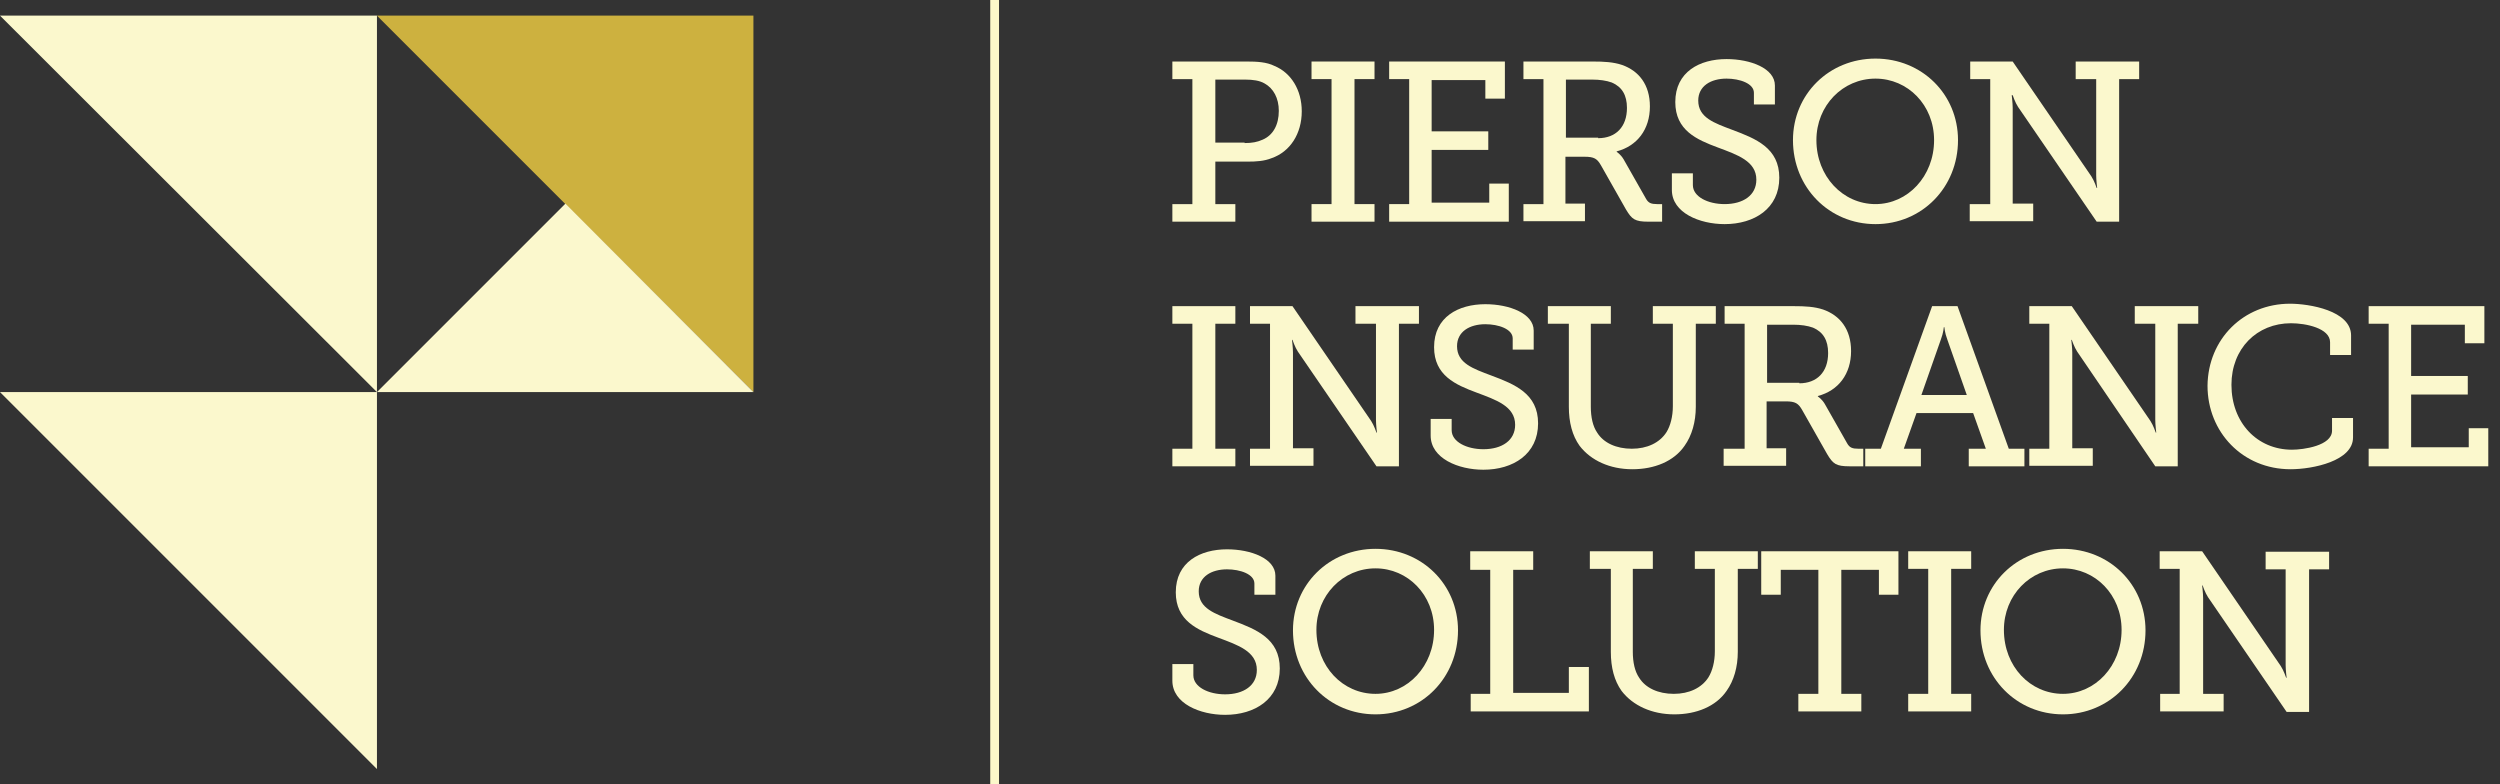
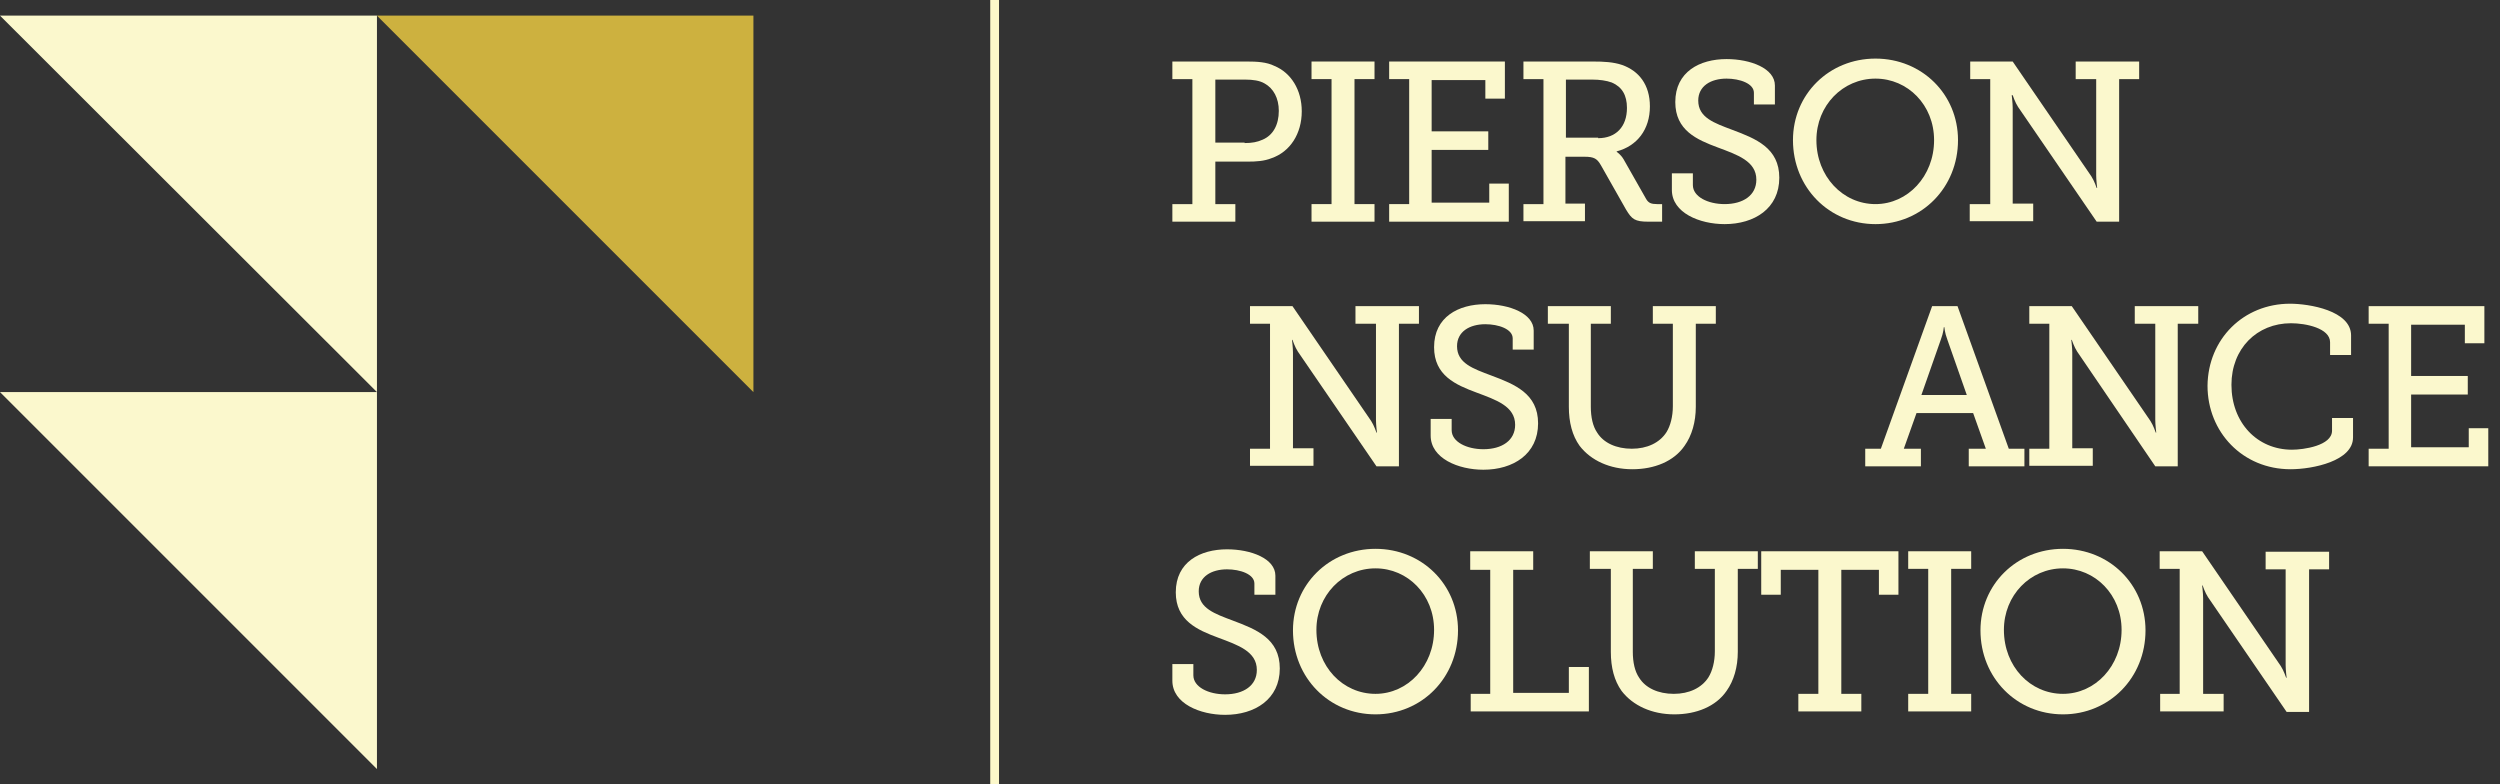
<svg xmlns="http://www.w3.org/2000/svg" version="1.1" id="Layer_1" x="0px" y="0px" viewBox="0 0 512 160.6" style="enable-background:new 0 0 512 160.6;" xml:space="preserve">
  <rect x="0" y="0" width="512" height="160.6" fill="#333333" stroke="none" />
  <style type="text/css">
	.st0{fill-rule:evenodd;clip-rule:evenodd;fill:#CDB13F;}
	.st1{fill-rule:evenodd;clip-rule:evenodd;fill:#FBF8CD;}
	.st2{fill:#FCF8CA;}
	.st3{enable-background:new    ;}
	.st4{fill:#FBF8CD;}
</style>
  <polygon class="st0" points="154.3,3.2 77.2,3.2 154.3,80.3 " />
  <polygon class="st1" points="77.2,3.2 0,3.2 77.2,80.3 " />
-   <polygon class="st1" points="115.8,41.7 77.2,80.3 154.3,80.3 " />
  <polygon class="st1" points="77.2,80.3 0,80.3 77.2,157.5 " />
  <rect x="202.8" class="st2" width="1.8" height="160.6" />
  <g class="st3">
    <path class="st4" d="M240.1,41.8h4.1V16.2h-4.1v-3.6h15.3c2,0,4,0.1,5.6,0.9c3.4,1.4,5.6,4.9,5.6,9.3c0,4.6-2.4,8.3-6.2,9.6   c-1.5,0.6-3.1,0.7-4.9,0.7h-6.6v8.7h4.1v3.6h-12.9V41.8z M254.9,29.3c1.5,0,2.6-0.2,3.7-0.7c2.1-0.9,3.3-3,3.3-5.9   c0-2.6-1.1-4.6-2.9-5.6c-1-0.6-2.4-0.8-4-0.8h-6.1v12.9H254.9z" />
    <path class="st4" d="M268.6,41.8h4.1V16.2h-4.1v-3.6h12.9v3.6h-4.1v25.6h4.1v3.6h-12.9V41.8z" />
    <path class="st4" d="M284.5,41.8h4.1V16.2h-4.1v-3.6h23.7v7.6h-4v-3.8h-11v10.5h11.6v3.8h-11.6v10.8h11.8v-3.9h4v7.8h-24.5V41.8z" />
  </g>
  <g class="st3">
    <path class="st4" d="M312,41.8h4.1V16.2H312v-3.6h14.2c2.3,0,4.2,0.1,6,0.7c3.4,1.2,5.7,4,5.7,8.5c0,4.7-2.6,8.1-6.8,9.2v0.1   c0,0,0.8,0.5,1.4,1.5l4.6,8.1c0.5,0.9,1.1,1.1,2.3,1.1h1v3.6h-2.8c-2.8,0-3.4-0.5-4.6-2.5l-5.1-9c-0.8-1.4-1.4-1.8-3.4-1.8h-3.9   v9.6h4v3.6H312V41.8z M327.3,28.3c3.6,0,5.9-2.3,5.9-6.2c0-2.6-1-4.3-3.1-5.2c-1.1-0.4-2.5-0.6-4-0.6h-5.4v11.9H327.3z" />
  </g>
  <g class="st3">
    <path class="st4" d="M346.7,35.5v2.4c0,2.4,3.1,3.9,6.5,3.9c3.8,0,6.5-1.8,6.5-5c0-3.8-3.9-5.1-7.9-6.6c-4.3-1.6-8.7-3.5-8.7-9.3   c0-6.2,5-8.8,10.5-8.8c4.9,0,9.9,1.9,9.9,5.4v3.9h-4.3V19c0-1.9-2.9-2.9-5.6-2.9c-3.2,0-5.8,1.5-5.8,4.5c0,3.5,3.3,4.6,7,6   c4.8,1.8,9.6,3.7,9.6,9.8c0,6.3-5.1,9.5-11.2,9.5c-5.1,0-10.8-2.3-10.8-7v-3.4H346.7z" />
  </g>
  <g class="st3">
    <path class="st4" d="M384.1,12c9.5,0,16.9,7.3,16.9,16.7c0,9.7-7.4,17.2-16.9,17.2c-9.5,0-16.9-7.5-16.9-17.2   C367.2,19.3,374.6,12,384.1,12z M384.1,41.8c6.6,0,12-5.7,12-13.1c0-7.2-5.4-12.6-12-12.6c-6.7,0-12.1,5.5-12.1,12.6   C372,36.1,377.4,41.8,384.1,41.8z" />
  </g>
  <g class="st3">
    <path class="st4" d="M403.5,41.8h4.1V16.2h-4.1v-3.6h8.7l16.1,23.5c0.6,0.9,1.1,2.4,1.1,2.4h0.1c0,0-0.2-1.6-0.2-2.6V16.2h-4.2   v-3.6h13v3.6h-4.1v29.2h-4.6l-16.1-23.5c-0.6-0.9-1.1-2.4-1.1-2.4H412c0,0,0.2,1.6,0.2,2.6v19.6h4.2v3.6h-13V41.8z" />
  </g>
  <g class="st3">
-     <path class="st4" d="M240.1,91.9h4.1V66.3h-4.1v-3.6H253v3.6h-4.1v25.6h4.1v3.6h-12.9V91.9z" />
    <path class="st4" d="M256,91.9h4.1V66.3H256v-3.6h8.7l16.1,23.5c0.6,0.9,1.1,2.4,1.1,2.4h0.1c0,0-0.2-1.6-0.2-2.6V66.3h-4.2v-3.6   h13v3.6h-4.1v29.2h-4.6L265.8,72c-0.6-0.9-1.1-2.4-1.1-2.4h-0.1c0,0,0.2,1.6,0.2,2.6v19.6h4.2v3.6h-13V91.9z" />
    <path class="st4" d="M297.3,85.7v2.4c0,2.4,3.1,3.9,6.5,3.9c3.8,0,6.5-1.8,6.5-5c0-3.8-3.9-5.1-7.9-6.6c-4.3-1.6-8.7-3.5-8.7-9.3   c0-6.2,5-8.8,10.5-8.8c4.9,0,9.9,1.9,9.9,5.4v3.9h-4.3v-2.3c0-1.9-2.9-2.9-5.6-2.9c-3.2,0-5.8,1.5-5.8,4.5c0,3.5,3.3,4.6,7,6   c4.8,1.8,9.6,3.7,9.6,9.8c0,6.3-5.1,9.5-11.2,9.5c-5.1,0-10.8-2.3-10.8-7v-3.4H297.3z" />
    <path class="st4" d="M321.1,66.3H317v-3.6h12.9v3.6h-4.1v17c0,2.1,0.4,4,1.3,5.3c1.3,2.1,3.9,3.3,7.1,3.3c3.1,0,5.7-1.2,7.1-3.4   c0.8-1.3,1.3-3.2,1.3-5.3V66.3h-4.1v-3.6h12.9v3.6h-4.1v17c0,3.1-0.8,5.9-2.3,8c-2.2,3.2-6.2,4.8-10.7,4.8c-4.6,0-8.5-1.8-10.8-4.8   c-1.5-2.1-2.2-4.8-2.2-8V66.3z" />
-     <path class="st4" d="M353.2,91.9h4.1V66.3h-4.1v-3.6h14.2c2.3,0,4.2,0.1,6,0.7c3.4,1.2,5.7,4,5.7,8.5c0,4.7-2.6,8.1-6.8,9.2v0.1   c0,0,0.8,0.5,1.4,1.5l4.6,8.1c0.5,0.9,1.1,1.1,2.3,1.1h1v3.6h-2.8c-2.8,0-3.4-0.5-4.6-2.5l-5.1-9c-0.8-1.4-1.4-1.8-3.4-1.8h-3.9   v9.6h4v3.6h-12.8V91.9z M368.5,78.5c3.6,0,5.9-2.3,5.9-6.2c0-2.6-1-4.3-3.1-5.2c-1.1-0.4-2.5-0.6-4-0.6h-5.4v11.9H368.5z" />
    <path class="st4" d="M382,91.9h3.2l10.5-29.2h5.2l10.5,29.2h3.2v3.6h-11.4v-3.6h3.5l-2.6-7.3h-11.6l-2.6,7.3h3.5v3.6H382V91.9z    M402.8,80.9l-4-11.4c-0.5-1.3-0.6-2.5-0.6-2.5h-0.1c0,0-0.1,1.2-0.6,2.5l-4,11.4H402.8z" />
  </g>
  <g class="st3">
    <path class="st4" d="M415.6,91.9h4.1V66.3h-4.1v-3.6h8.7l16.1,23.5c0.6,0.9,1.1,2.4,1.1,2.4h0.1c0,0-0.2-1.6-0.2-2.6V66.3h-4.2   v-3.6h13v3.6H446v29.2h-4.6L425.4,72c-0.6-0.9-1.1-2.4-1.1-2.4h-0.1c0,0,0.2,1.6,0.2,2.6v19.6h4.2v3.6h-13V91.9z" />
  </g>
  <g class="st3">
    <path class="st4" d="M469,62.2c3.9,0,12.5,1.4,12.5,6.5v4h-4.3v-2.6c0-2.9-5-3.9-8-3.9c-7,0-12.2,5.2-12.2,12.6   c0,7.8,5.3,13.3,12.4,13.3c2.3,0,8.2-0.8,8.2-3.9v-2.6h4.3v4c0,4.8-8.2,6.5-12.8,6.5c-9.8,0-17-7.6-17-17.1   C452.2,69.4,459.5,62.2,469,62.2z" />
    <path class="st4" d="M485.1,91.9h4.1V66.3h-4.1v-3.6h23.7v7.6h-4v-3.8h-11v10.5h11.6v3.8h-11.6v10.8h11.8v-3.9h4v7.8h-24.5V91.9z" />
  </g>
  <g class="st3">
    <path class="st4" d="M244.4,135.9v2.4c0,2.4,3.1,3.9,6.5,3.9c3.8,0,6.5-1.8,6.5-5c0-3.8-3.9-5.1-7.9-6.6c-4.3-1.6-8.7-3.5-8.7-9.3   c0-6.2,5-8.8,10.5-8.8c4.9,0,9.9,1.9,9.9,5.4v3.9h-4.3v-2.3c0-1.9-2.9-2.9-5.6-2.9c-3.2,0-5.8,1.5-5.8,4.5c0,3.5,3.3,4.6,7,6   c4.8,1.8,9.6,3.7,9.6,9.8c0,6.3-5.1,9.5-11.2,9.5c-5.1,0-10.8-2.3-10.8-7v-3.4H244.4z" />
  </g>
  <g class="st3">
    <path class="st4" d="M281.7,112.4c9.5,0,16.9,7.3,16.9,16.7c0,9.7-7.4,17.2-16.9,17.2c-9.5,0-16.9-7.5-16.9-17.2   C264.8,119.7,272.2,112.4,281.7,112.4z M281.7,142.1c6.6,0,12-5.7,12-13.1c0-7.2-5.4-12.6-12-12.6c-6.7,0-12.1,5.5-12.1,12.6   C269.6,136.5,275,142.1,281.7,142.1z" />
  </g>
  <g class="st3">
    <path class="st4" d="M301.1,142.1h4.1v-25.4h-4.1v-3.8H314v3.8h-4.1v25.2h11.4v-5.3h4.1v9.1h-24.2V142.1z" />
  </g>
  <g class="st3">
    <path class="st4" d="M329.7,116.5h-4.1v-3.6h12.9v3.6h-4.1v17c0,2.1,0.4,4,1.3,5.3c1.3,2.1,3.9,3.3,7.1,3.3c3.1,0,5.7-1.2,7.1-3.4   c0.8-1.3,1.3-3.2,1.3-5.3v-16.9h-4.1v-3.6h12.9v3.6h-4.1v17c0,3.1-0.8,5.9-2.3,8c-2.2,3.2-6.2,4.8-10.7,4.8   c-4.6,0-8.5-1.8-10.8-4.8c-1.5-2.1-2.2-4.8-2.2-8V116.5z" />
    <path class="st4" d="M368.3,142.1h4.1v-25.4h-7.7v5.1h-4v-8.9h28.1v8.9h-4v-5.1h-7.7v25.4h4.1v3.6h-12.9V142.1z" />
  </g>
  <g class="st3">
    <path class="st4" d="M390.8,142.1h4.1v-25.6h-4.1v-3.6h12.9v3.6h-4.1v25.6h4.1v3.6h-12.9V142.1z" />
    <path class="st4" d="M422.5,112.4c9.5,0,16.9,7.3,16.9,16.7c0,9.7-7.4,17.2-16.9,17.2c-9.5,0-16.9-7.5-16.9-17.2   C405.6,119.7,413,112.4,422.5,112.4z M422.5,142.1c6.6,0,12-5.7,12-13.1c0-7.2-5.4-12.6-12-12.6c-6.7,0-12.1,5.5-12.1,12.6   C410.4,136.5,415.8,142.1,422.5,142.1z" />
  </g>
  <g class="st3">
    <path class="st4" d="M442.3,142.1h4.1v-25.6h-4.1v-3.6h8.7l16.1,23.5c0.6,0.9,1.1,2.4,1.1,2.4h0.1c0,0-0.2-1.6-0.2-2.6v-19.6H464   v-3.6h13v3.6h-4.1v29.2h-4.6l-16.1-23.5c-0.6-0.9-1.1-2.4-1.1-2.4h-0.1c0,0,0.2,1.6,0.2,2.6v19.6h4.2v3.6h-13V142.1z" />
  </g>
</svg>